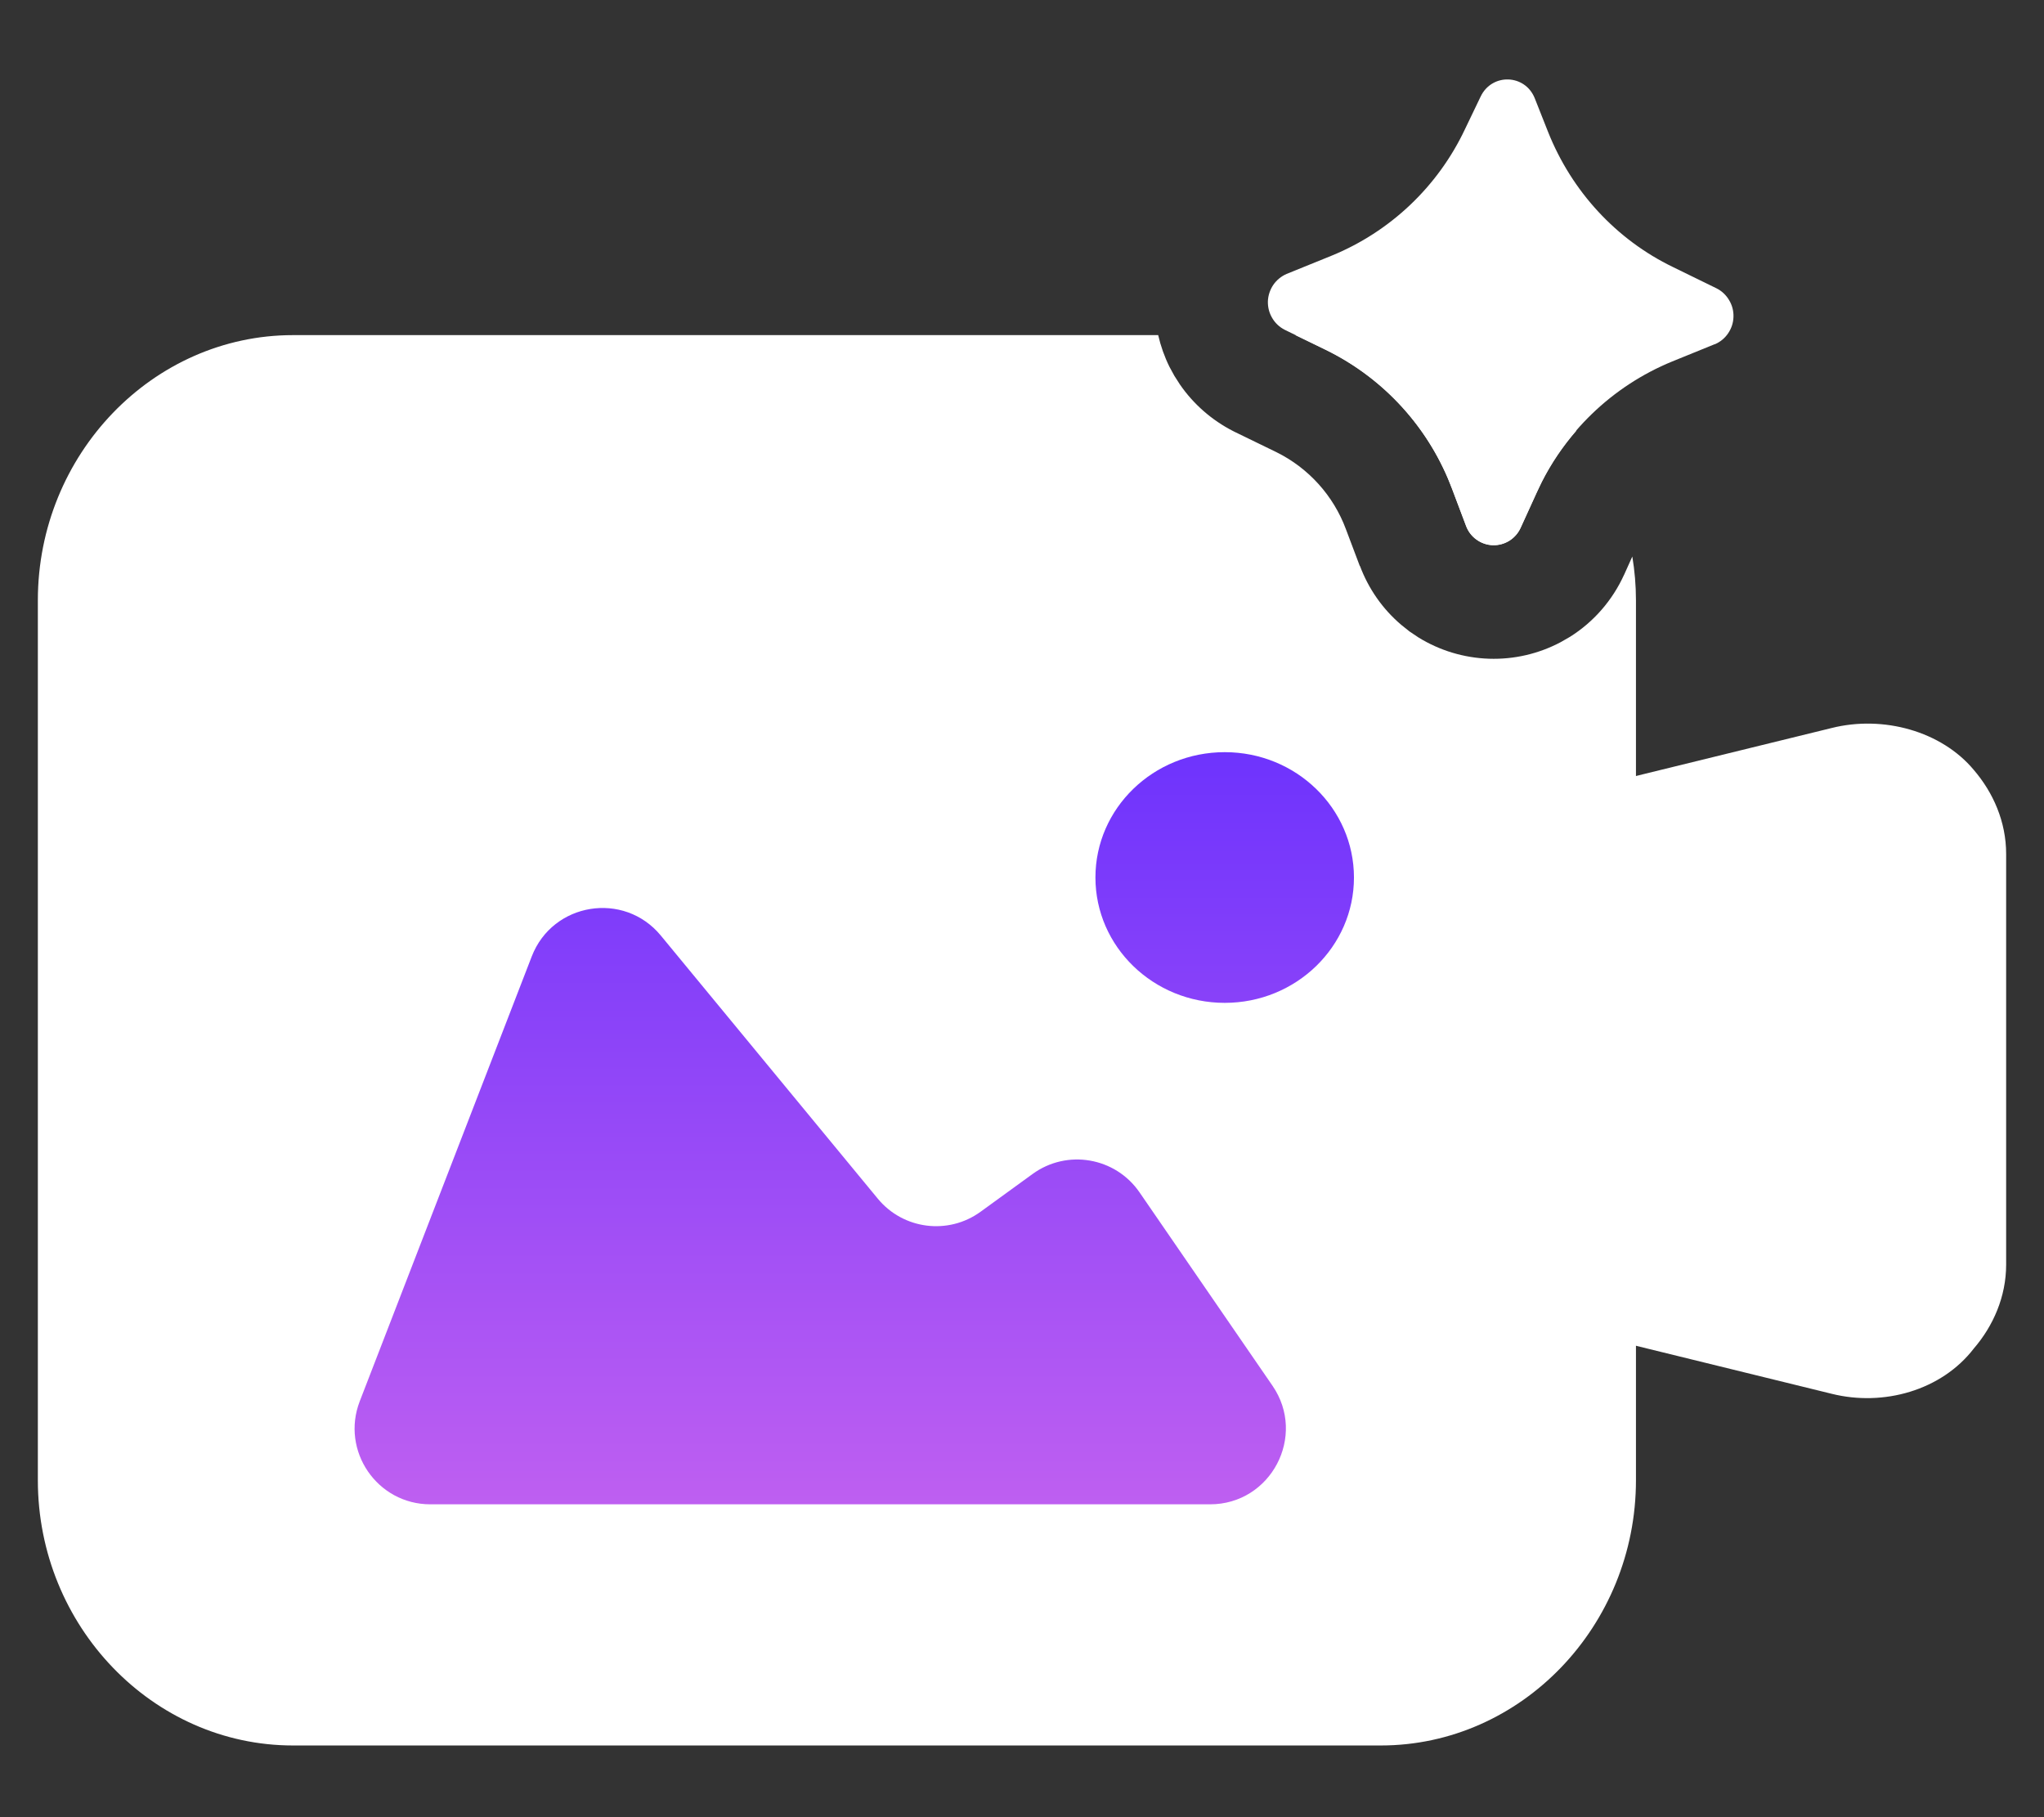
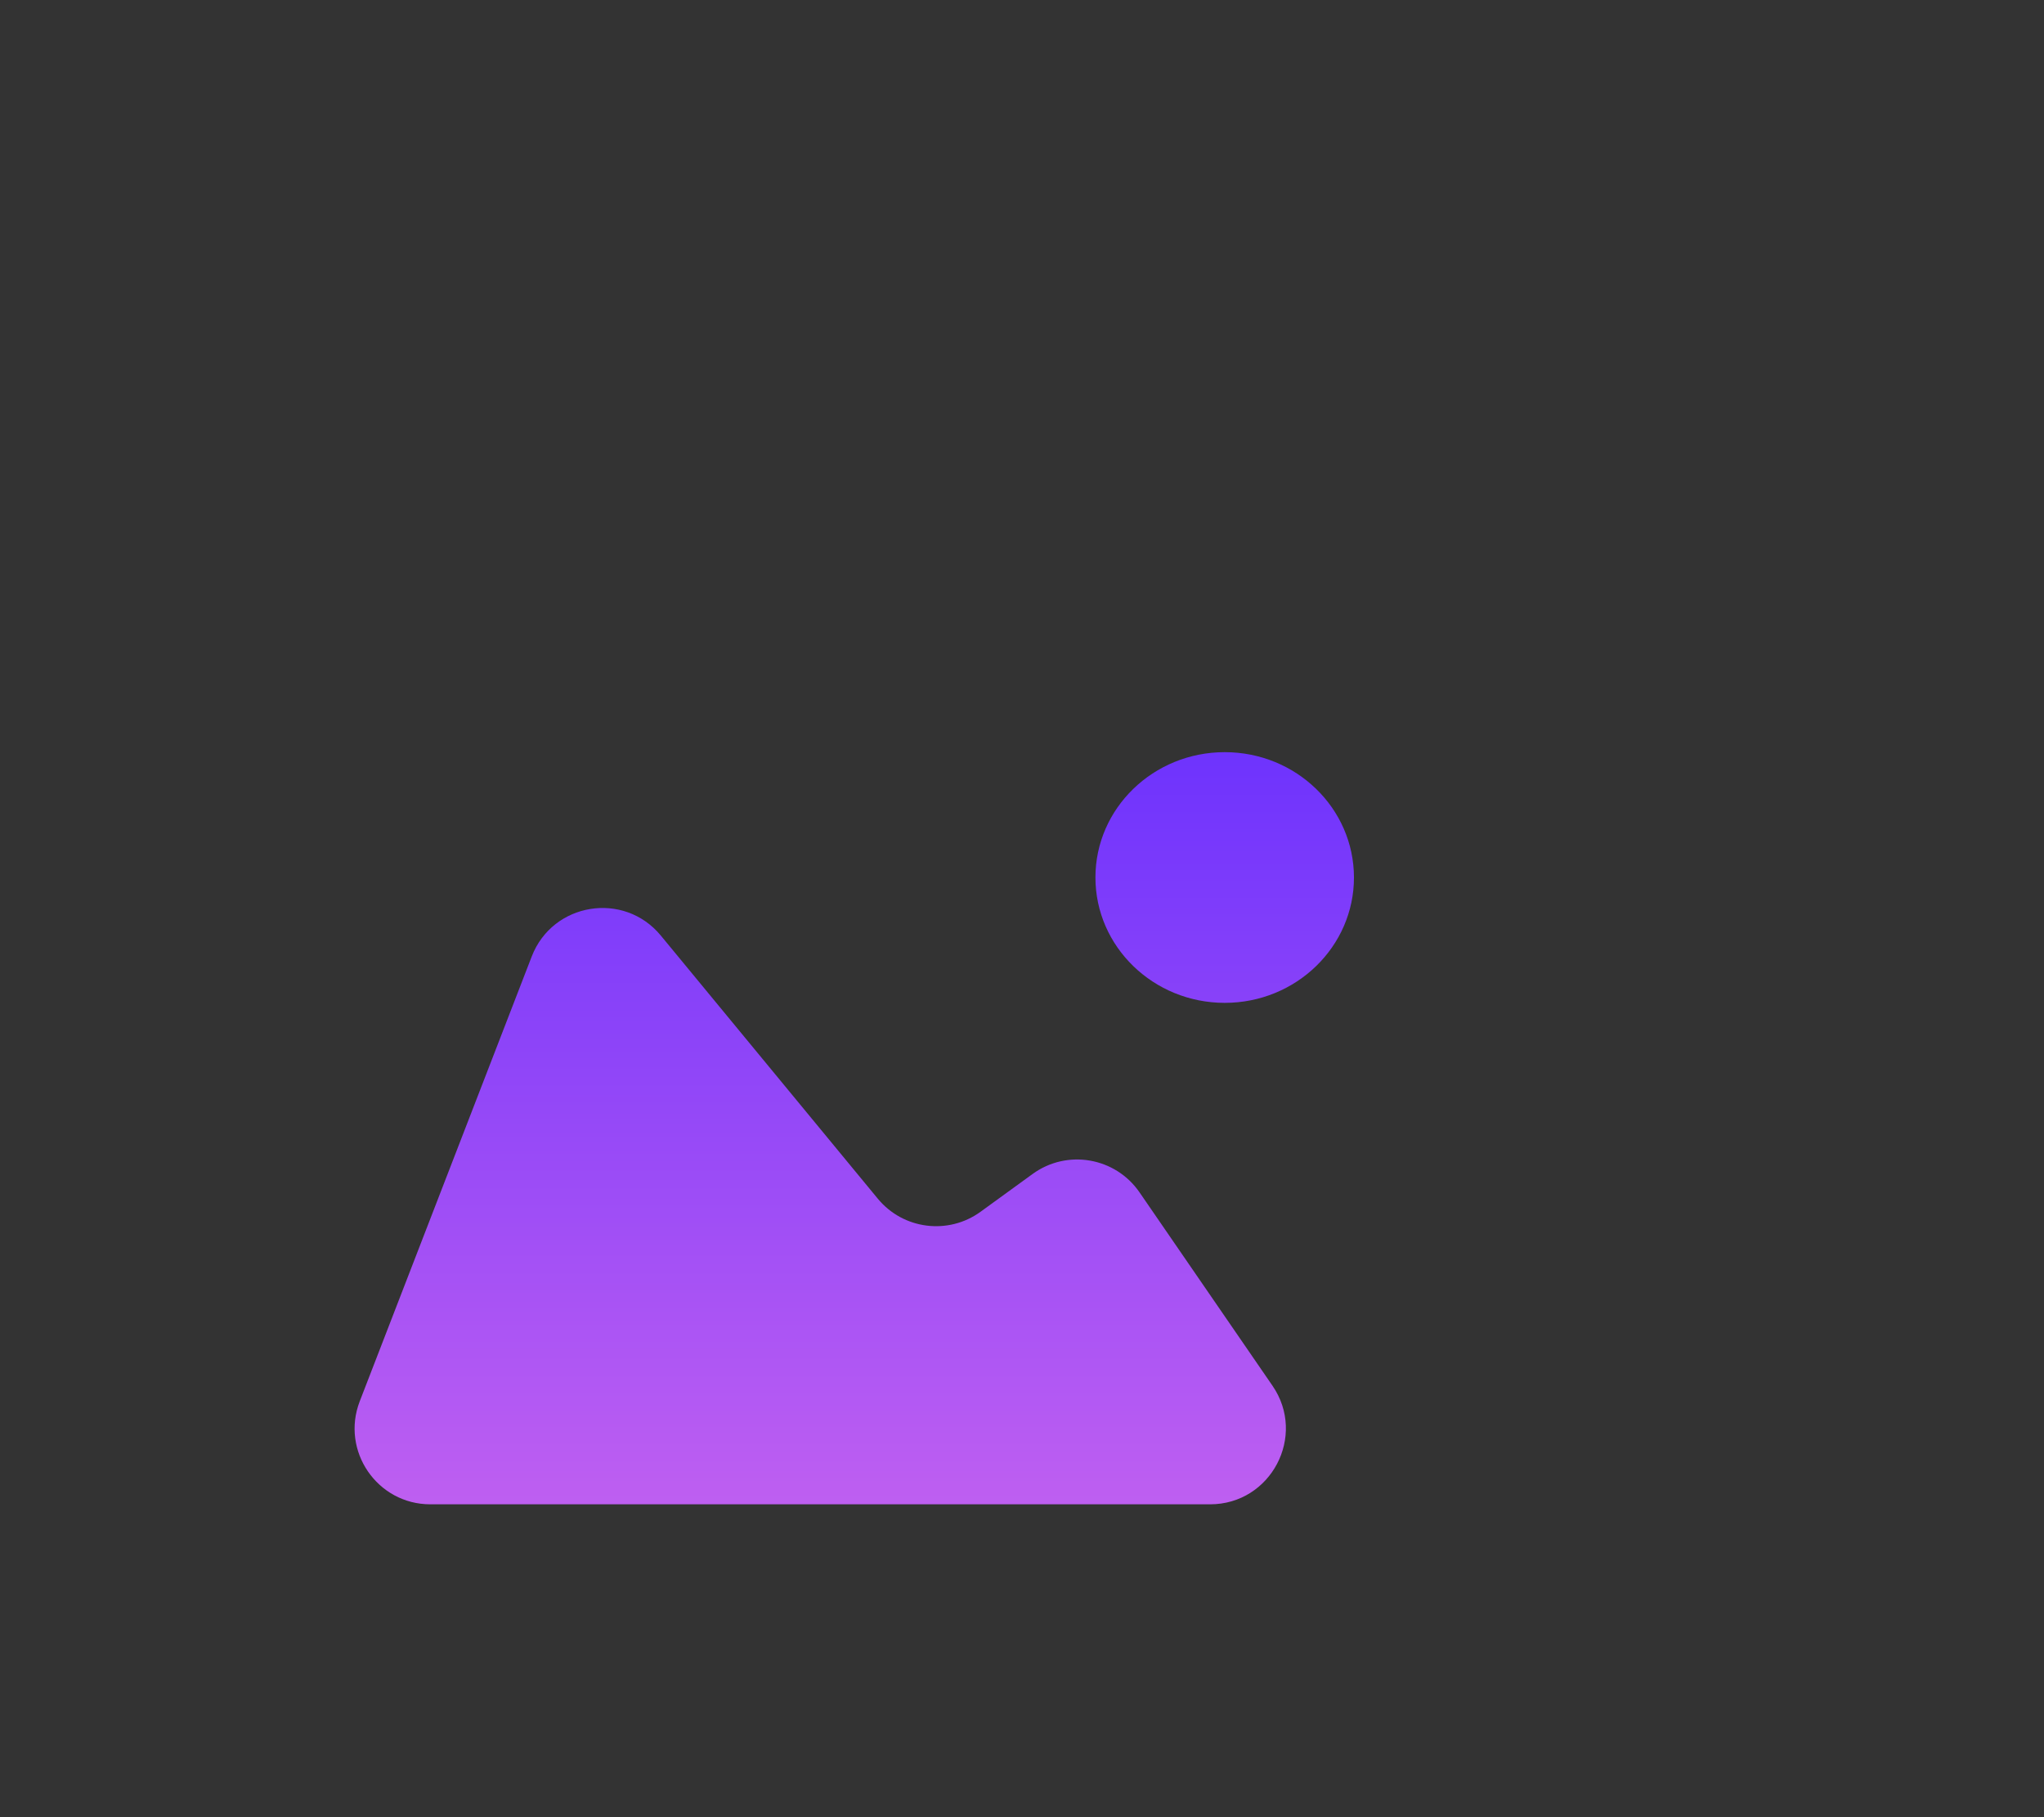
<svg xmlns="http://www.w3.org/2000/svg" width="27" height="24" viewBox="0 0 27 24" fill="none">
  <rect x="0" y="0" width="27" height="24" fill="#333333" stroke="none" />
  <g id="Group 2087326736">
-     <path id="Vector" d="M24.195 18.408L17.408 16.743C17.28 16.701 17.151 16.701 17.066 16.701C16.127 16.615 15.401 15.804 15.401 14.908V13.115C15.401 12.176 16.127 11.407 17.066 11.322C17.194 11.322 17.322 11.279 17.408 11.279L24.195 9.615C24.878 9.444 25.646 9.657 26.073 10.169C26.329 10.468 26.5 10.852 26.5 11.279V16.701C26.5 17.127 26.329 17.512 26.073 17.81C25.646 18.365 24.878 18.579 24.195 18.408Z" fill="white" />
-     <path id="Vector_2" d="M22.649 4.548C22.721 4.518 22.783 4.468 22.827 4.403C22.871 4.339 22.896 4.264 22.898 4.186C22.901 4.108 22.881 4.031 22.841 3.965C22.802 3.898 22.744 3.843 22.674 3.808L22.099 3.527C21.35 3.165 20.762 2.528 20.449 1.742L20.274 1.3C20.147 0.977 19.707 0.963 19.558 1.276L19.352 1.705C18.994 2.464 18.364 3.061 17.587 3.378L16.995 3.618C16.924 3.649 16.863 3.699 16.819 3.763C16.776 3.827 16.751 3.902 16.748 3.979C16.746 4.057 16.765 4.133 16.805 4.2C16.844 4.267 16.902 4.321 16.971 4.356L17.515 4.621C18.288 4.999 18.886 5.66 19.185 6.467L19.365 6.943C19.391 7.016 19.439 7.08 19.502 7.125C19.565 7.171 19.64 7.197 19.718 7.2C19.796 7.202 19.873 7.182 19.939 7.14C20.005 7.099 20.056 7.038 20.088 6.967L20.299 6.504C20.652 5.72 21.293 5.1 22.089 4.774L22.65 4.546L22.649 4.548Z" fill="white" />
-     <path id="Subtract" d="M15.299 4.426C15.332 4.57 15.382 4.711 15.448 4.845L15.513 4.964L15.586 5.078C15.765 5.338 16.008 5.55 16.29 5.694L16.314 5.706L16.859 5.971C17.285 6.181 17.614 6.546 17.779 6.99L17.782 6.998L17.962 7.475L17.964 7.474C18.077 7.776 18.264 8.044 18.509 8.252L18.619 8.34L18.737 8.419C19.017 8.592 19.339 8.689 19.669 8.7C19.999 8.711 20.326 8.635 20.616 8.481L20.738 8.411C21.052 8.214 21.3 7.928 21.453 7.591V7.592L21.562 7.35C21.593 7.538 21.61 7.731 21.61 7.929V19.55C21.61 21.476 20.093 23.053 18.239 23.053H3.871C2.017 23.053 0.5 21.476 0.5 19.55V7.929C0.5 6.002 2.017 4.426 3.871 4.426H15.299ZM18.239 4.426C19.274 4.426 20.204 4.918 20.823 5.688C20.646 5.892 20.492 6.117 20.368 6.361L20.299 6.506L20.088 6.968C20.057 7.039 20.004 7.099 19.939 7.141C19.873 7.182 19.796 7.204 19.719 7.201C19.641 7.199 19.565 7.172 19.502 7.126C19.439 7.08 19.392 7.017 19.365 6.944L19.186 6.469L19.126 6.319C18.811 5.58 18.239 4.977 17.515 4.622L17.111 4.426H18.239Z" fill="white" />
    <path id="Subtract_2" d="M7.024 12.632C7.3 11.919 8.241 11.766 8.728 12.355L11.595 15.831C11.931 16.239 12.527 16.314 12.954 16.003L13.64 15.505C14.095 15.174 14.733 15.284 15.052 15.747L16.809 18.302C17.264 18.965 16.789 19.868 15.984 19.868H5.685C4.982 19.868 4.499 19.162 4.752 18.507L7.024 12.632ZM16.178 9.934C17.121 9.934 17.884 10.675 17.885 11.589C17.885 12.503 17.121 13.245 16.178 13.245C15.235 13.245 14.47 12.503 14.47 11.589C14.47 10.675 15.235 9.934 16.178 9.934Z" fill="url(#paint0_linear_1339_1588)" />
  </g>
  <defs>
    <linearGradient id="paint0_linear_1339_1588" x1="11.284" y1="9.934" x2="11.284" y2="19.868" gradientUnits="userSpaceOnUse">
      <stop stop-color="#6E33FD" />
      <stop offset="1" stop-color="#BE5FF1" />
    </linearGradient>
  </defs>
</svg>